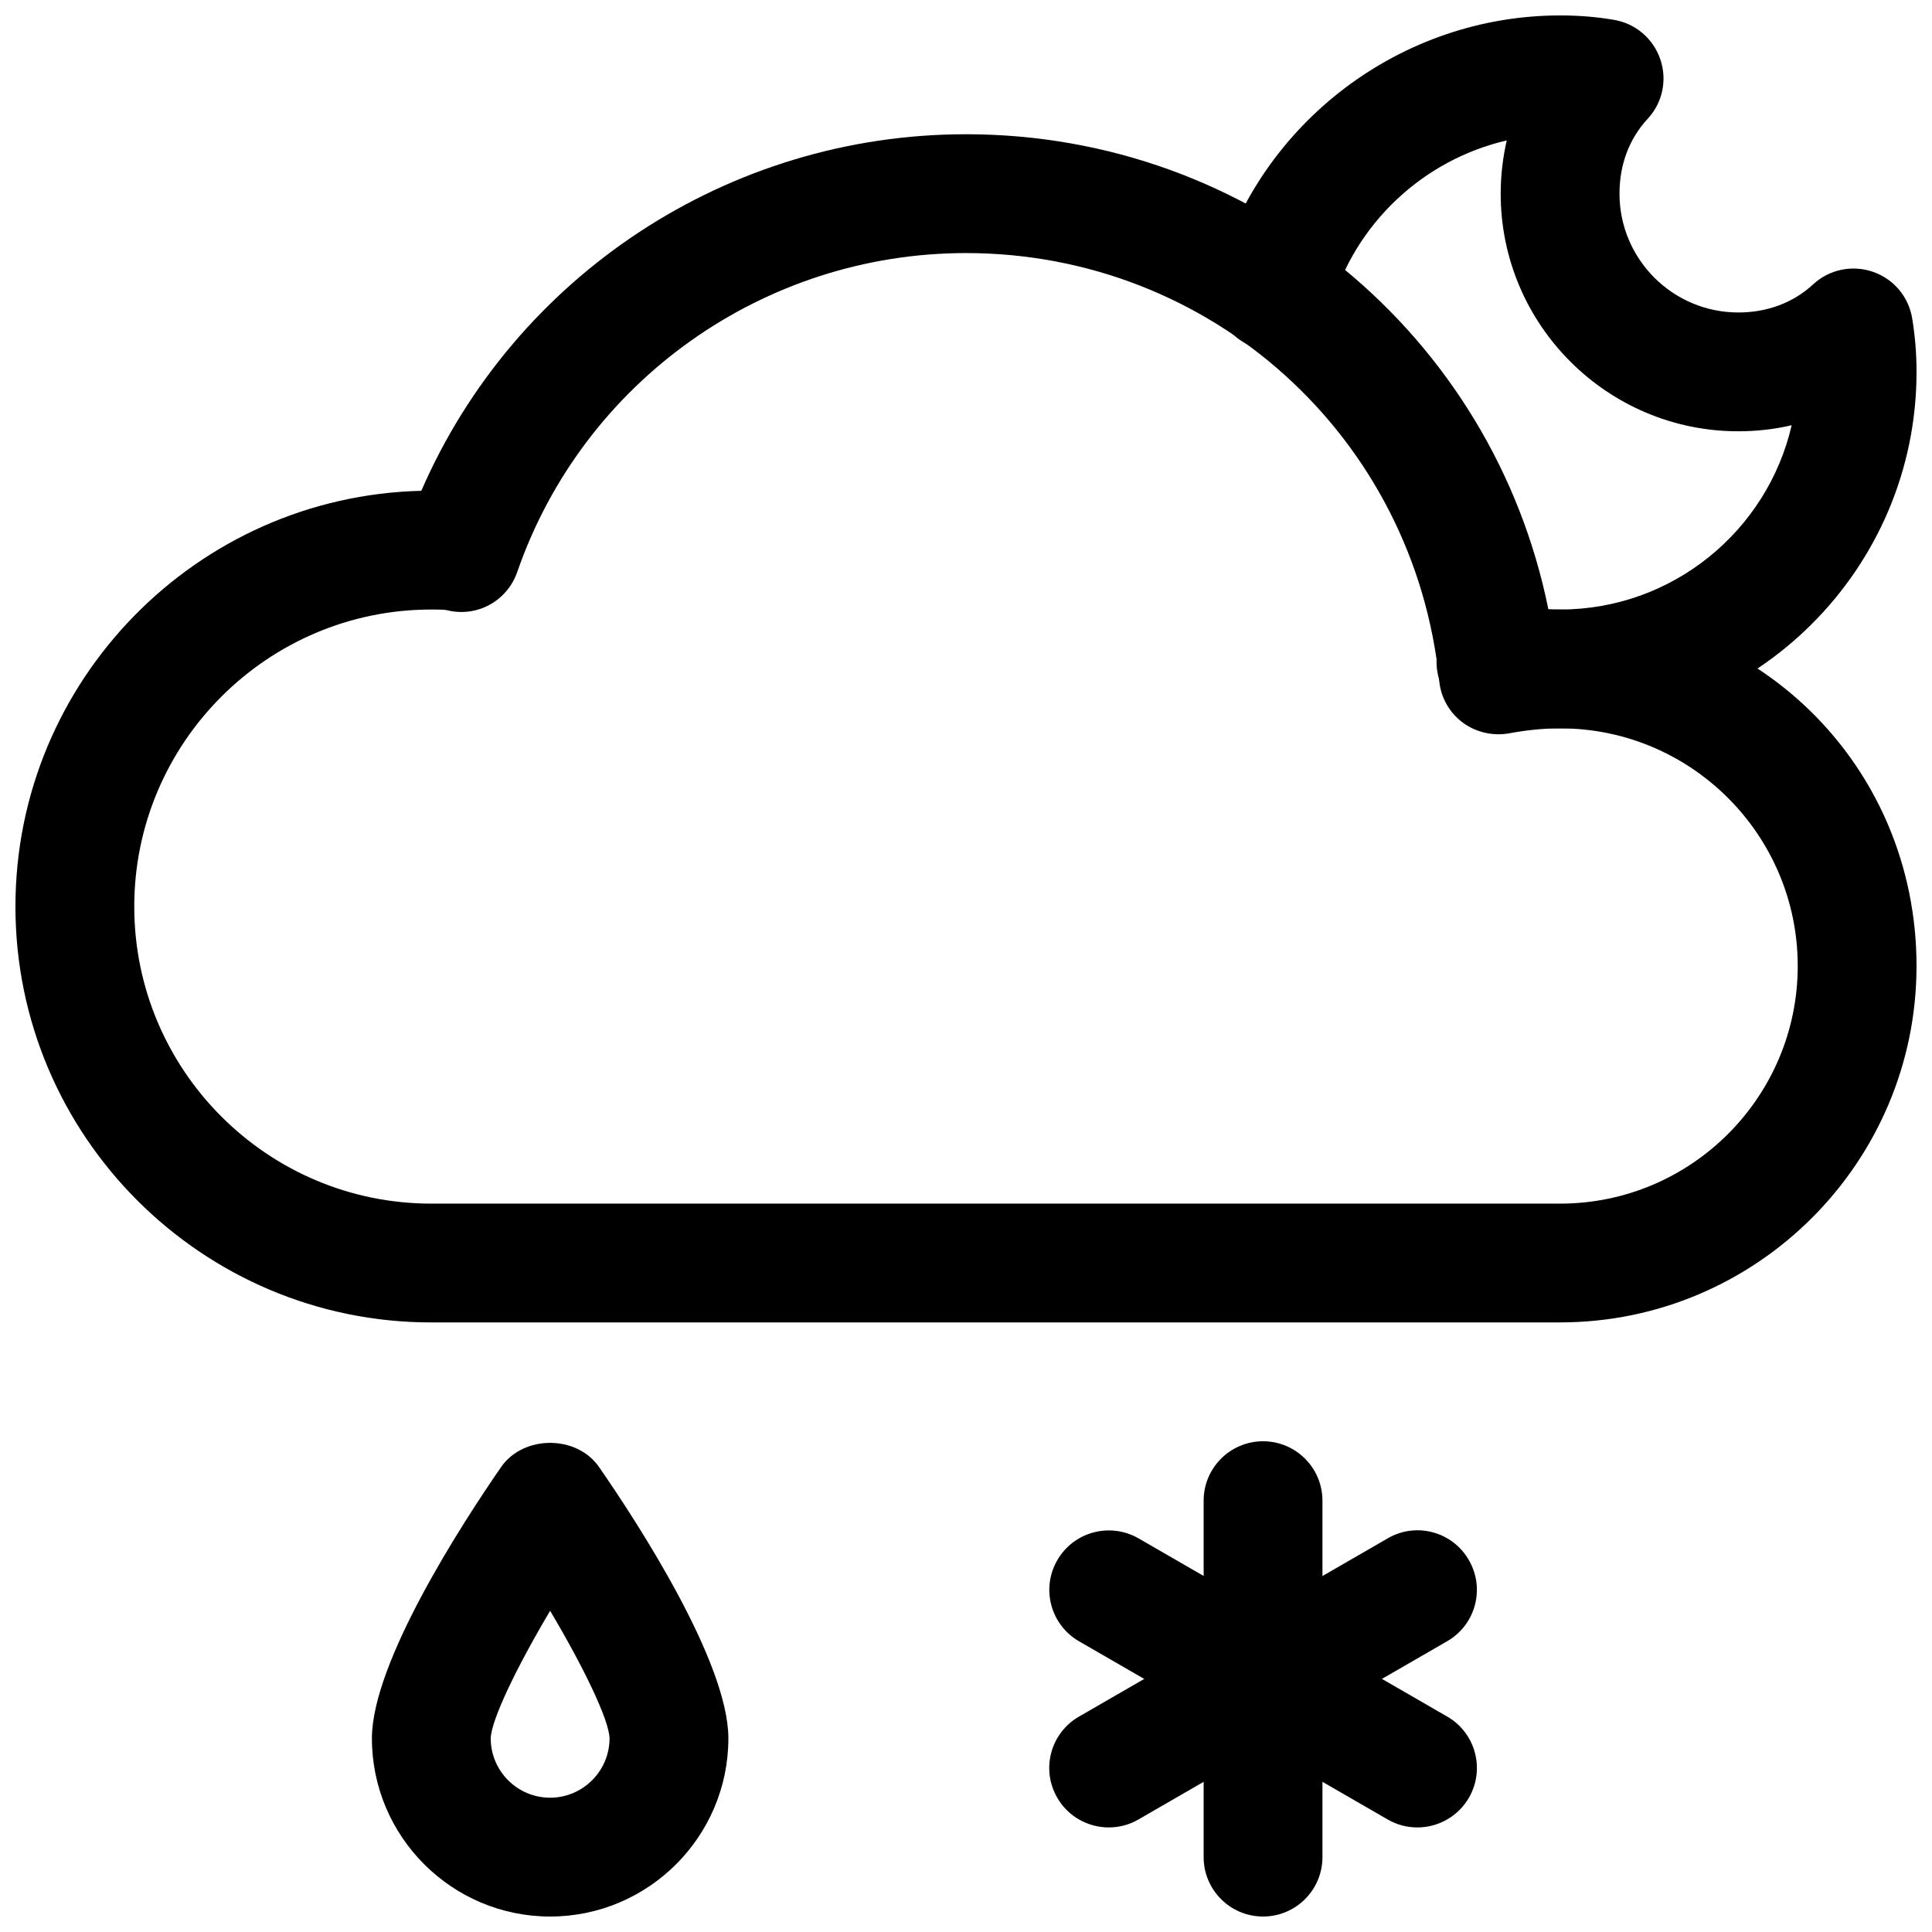
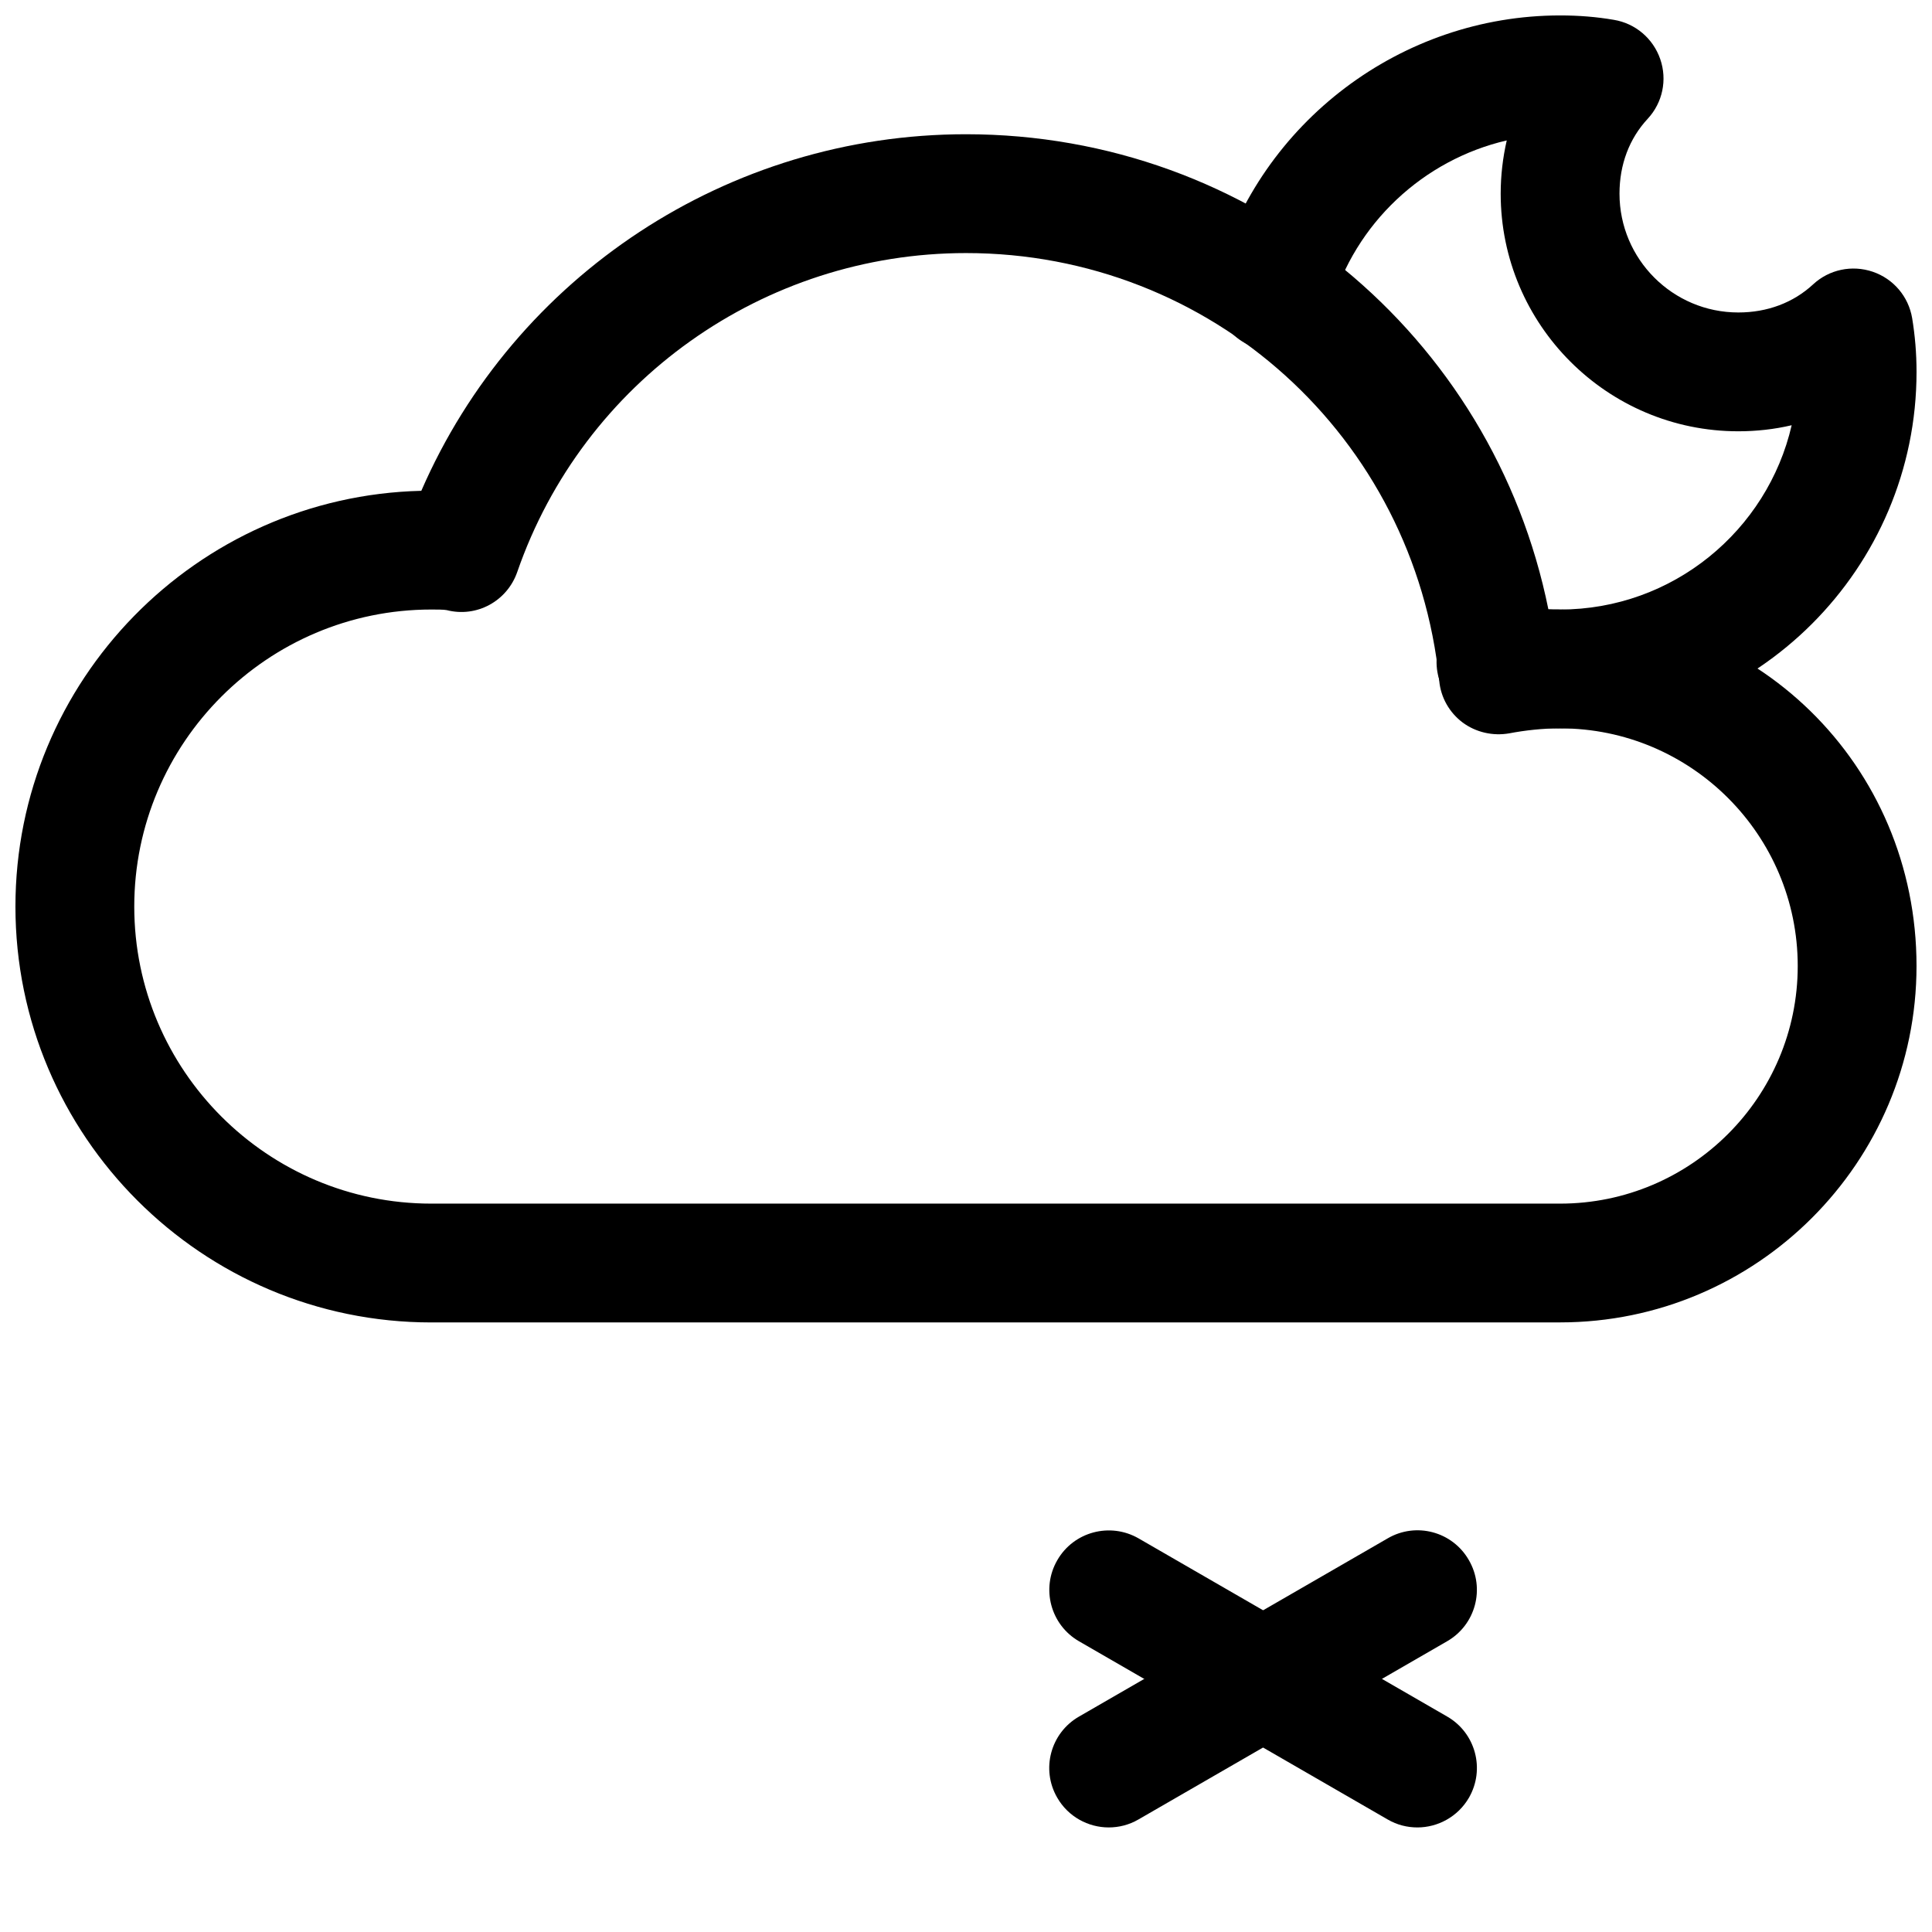
<svg xmlns="http://www.w3.org/2000/svg" width="800px" height="800px" version="1.1" viewBox="144 144 512 512">
  <defs>
    <clipPath id="d">
      <path d="m148.09 179h503.81v316h-503.81z" />
    </clipPath>
    <clipPath id="c">
-       <path d="m242 526h96v125.9h-96z" />
-     </clipPath>
+       </clipPath>
    <clipPath id="b">
      <path d="m462 525h33v126.9h-33z" />
    </clipPath>
    <clipPath id="a">
      <path d="m465 148.09h186.9v189.91h-186.9z" />
    </clipPath>
  </defs>
  <g clip-path="url(#d)">
    <path d="m557.44 494.46h-299.14c-60.77 0-110.21-49.434-110.21-110.21 0-59.891 48.02-108.76 107.56-110.18 24.781-56.992 81.336-94.496 144.34-94.496 75.855 0 139.68 53.152 154.36 125.98 55.039-1.133 97.547 41.312 97.547 94.434 0 52.078-42.383 94.461-94.465 94.461zm-299.14-188.93c-43.391 0-78.719 35.328-78.719 78.719 0 43.422 35.328 78.723 78.719 78.723h299.14c34.73 0 62.977-28.246 62.977-62.977s-28.246-62.977-62.977-62.977c-4.629 0-9.352 0.535-13.477 1.324-4.312 0.754-8.816-0.25-12.344-2.867-3.527-2.644-5.793-6.644-6.203-11.02-6.547-64.648-60.457-113.39-125.41-113.39-53.625 0-101.43 33.977-118.93 84.516-2.676 7.711-10.734 12.152-18.703 10.105-0.723-0.156-2.801-0.156-4.062-0.156z" />
  </g>
  <g clip-path="url(#c)">
-     <path d="m289.79 651.9c-26.039 0-47.23-21.191-47.23-47.23 0-20.121 23.961-57.023 34.258-71.918 5.918-8.5 20.027-8.5 25.914 0 10.328 14.891 34.293 51.797 34.293 71.918 0 26.039-21.191 47.23-47.234 47.23zm0-81.02c-9.07 15.273-15.617 29-15.742 33.816 0 8.633 7.051 15.715 15.742 15.715 8.66 0 15.746-7.082 15.746-15.742-0.125-4.82-6.676-18.516-15.746-33.789z" />
-   </g>
+     </g>
  <g clip-path="url(#b)">
-     <path d="m478.72 651.9c-8.691 0-15.742-7.055-15.742-15.742v-94.465c0-8.691 7.055-15.742 15.742-15.742 8.691 0 15.742 7.055 15.742 15.742v94.465c0 8.691-7.051 15.742-15.742 15.742z" />
-   </g>
+     </g>
  <path d="m519.62 628.29c-2.676 0-5.383-0.66-7.871-2.109l-81.805-47.23c-7.527-4.348-10.109-13.984-5.734-21.512 4.344-7.527 13.98-10.078 21.508-5.762l81.805 47.23c7.527 4.344 10.109 13.949 5.762 21.508-2.926 5.039-8.246 7.875-13.664 7.875z" />
  <path d="m437.82 628.29c-5.414 0-10.738-2.832-13.633-7.871-4.375-7.527-1.793-17.16 5.762-21.508l81.805-47.23c7.496-4.375 17.16-1.828 21.508 5.762 4.375 7.527 1.793 17.16-5.762 21.508l-81.805 47.23c-2.492 1.445-5.199 2.109-7.875 2.109z" />
  <g clip-path="url(#a)">
    <path d="m557.44 337.02c-7.18 0-14.105-0.789-20.594-2.297-8.5-1.984-13.73-10.484-11.715-18.957 1.953-8.438 10.422-13.664 18.926-11.715 4.125 0.977 8.66 1.48 13.383 1.48 29.852 0 54.945-20.906 61.371-48.84-4.566 1.07-9.32 1.605-14.137 1.605-34.73 0-62.977-28.246-62.977-62.977 0-4.816 0.566-9.539 1.605-14.105-22.012 5.102-40.211 21.883-46.602 44.242-2.394 8.344-11.051 13.098-19.461 10.832-8.344-2.394-13.195-11.117-10.801-19.461 11.527-40.492 48.965-68.738 91-68.738 5.008 0 9.637 0.379 14.234 1.164 5.731 0.945 10.422 4.945 12.312 10.422 1.891 5.481 0.629 11.523-3.305 15.777-4.914 5.289-7.496 12.152-7.496 19.867 0 17.352 14.105 31.488 31.488 31.488 7.684 0 14.578-2.582 19.836-7.461 4.25-3.938 10.297-5.195 15.777-3.336 5.481 1.859 9.477 6.551 10.453 12.281 0.754 4.594 1.164 9.254 1.164 14.262 0 52.082-42.383 94.465-94.465 94.465z" />
  </g>
</svg>